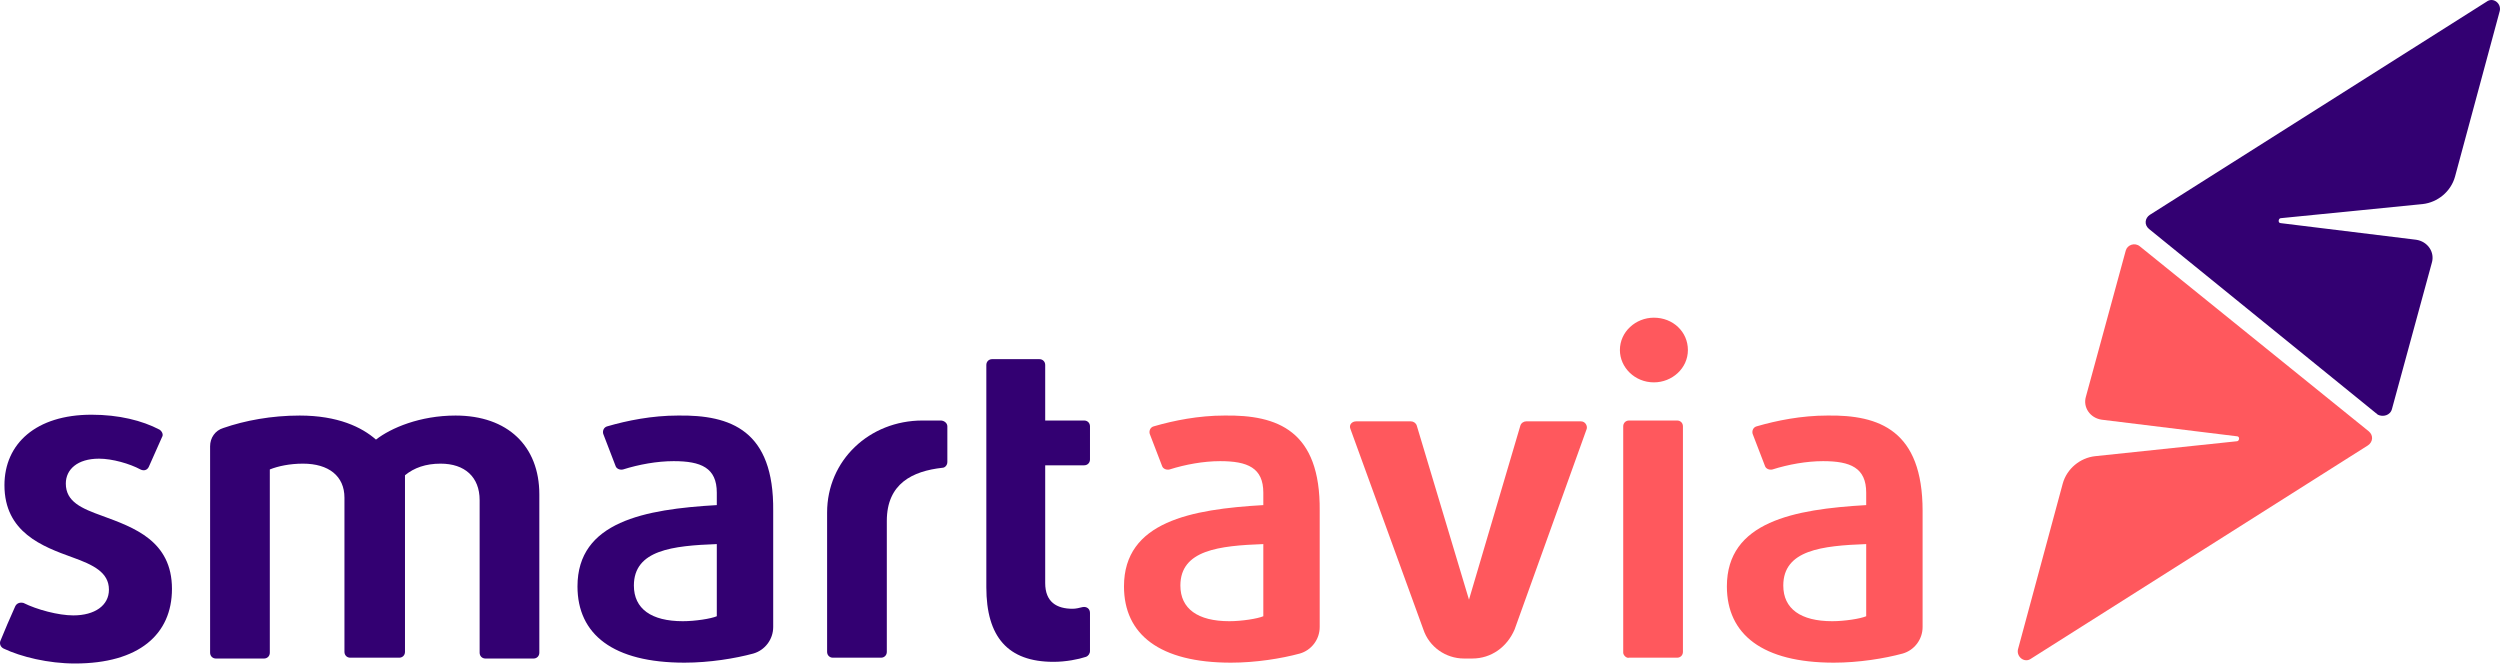
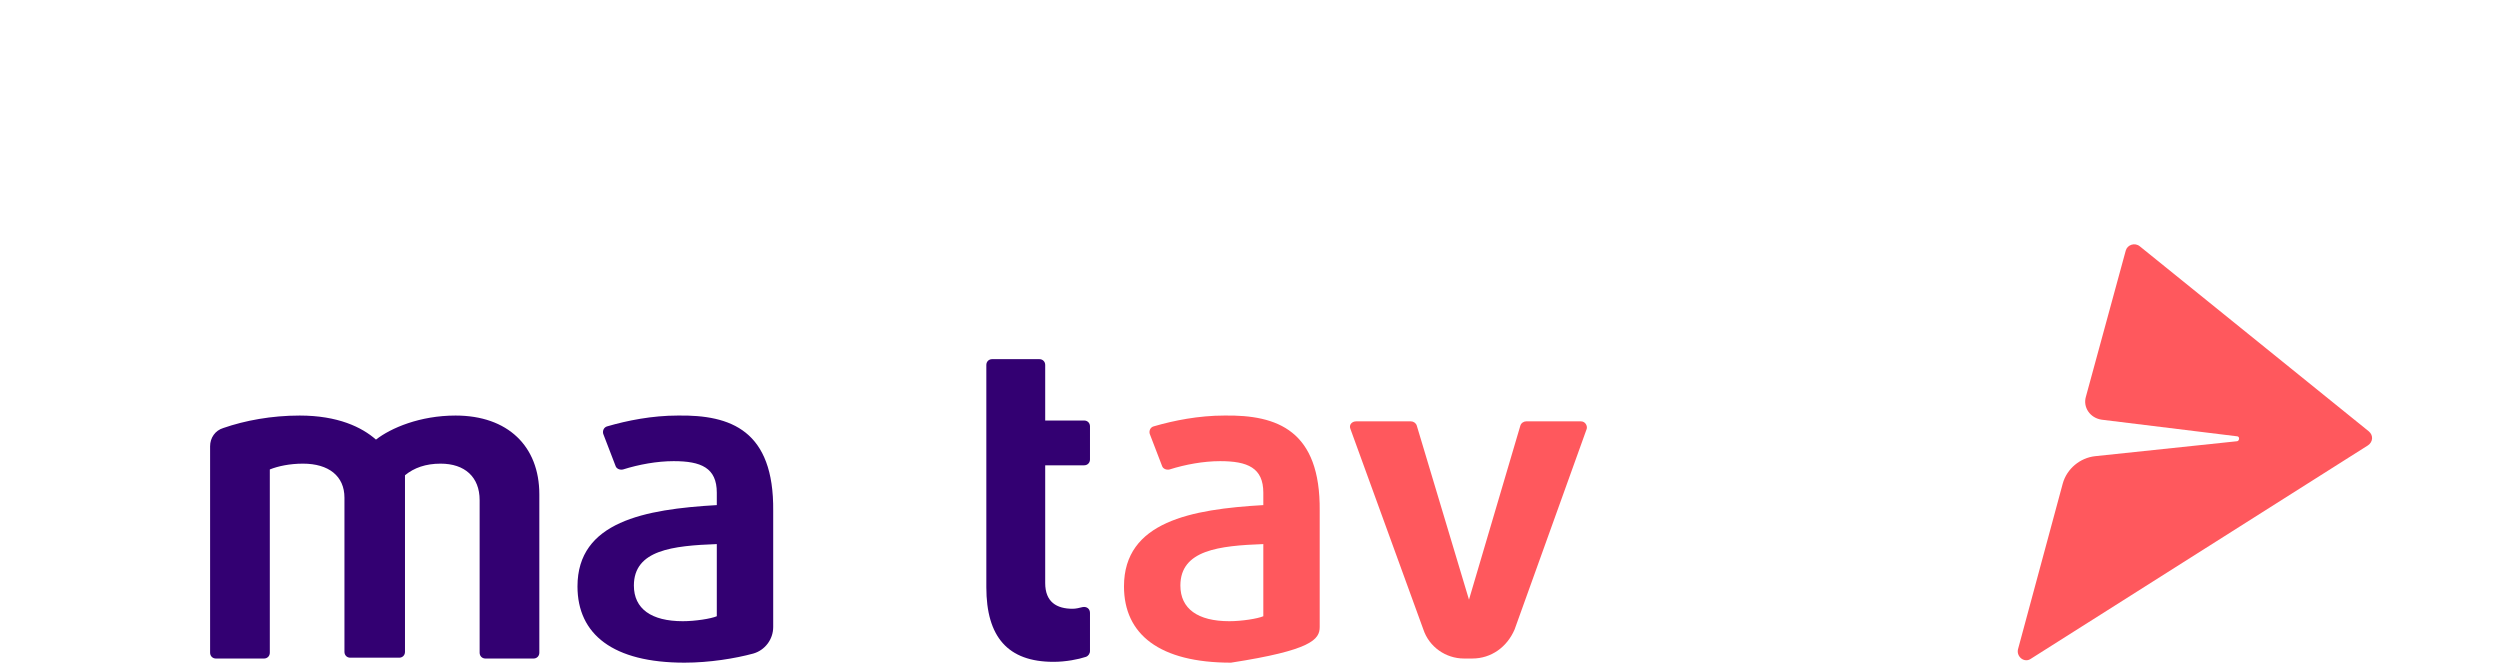
<svg xmlns="http://www.w3.org/2000/svg" width="150" height="40" viewBox="0 0 150 40" fill="none">
-   <path d="M4.496 39.81C2.904 39.81 1.262 39.412 0.217 38.914C0.018 38.815 -0.032 38.616 0.018 38.467C0.217 37.969 0.665 36.924 0.914 36.377C1.013 36.178 1.212 36.128 1.411 36.178C2.207 36.576 3.501 36.924 4.397 36.924C5.69 36.924 6.536 36.327 6.536 35.382C6.536 34.337 5.591 33.889 4.347 33.441C2.556 32.794 0.267 31.948 0.267 29.112C0.267 26.624 2.158 24.883 5.491 24.883C7.133 24.883 8.526 25.231 9.571 25.778C9.721 25.878 9.82 26.077 9.721 26.226C9.522 26.674 9.124 27.57 8.925 28.017C8.825 28.217 8.626 28.266 8.427 28.167C7.78 27.819 6.735 27.52 5.939 27.52C4.645 27.52 3.949 28.167 3.949 29.013C3.949 30.107 4.894 30.505 6.138 30.953C8.029 31.65 10.318 32.446 10.318 35.332C10.318 38.069 8.327 39.81 4.496 39.81Z" fill="#330072" />
  <path d="M29.126 39.512C28.927 39.512 28.778 39.362 28.778 39.163V30.008C28.778 28.615 27.882 27.819 26.439 27.819C25.543 27.819 24.847 28.067 24.299 28.515V39.114C24.299 39.312 24.15 39.462 23.951 39.462H21.015C20.816 39.462 20.667 39.312 20.667 39.114V29.859C20.667 28.565 19.722 27.819 18.179 27.819C17.383 27.819 16.687 27.968 16.189 28.167V39.163C16.189 39.362 16.04 39.512 15.841 39.512H12.955C12.756 39.512 12.606 39.362 12.606 39.163V26.774C12.606 26.276 12.905 25.828 13.403 25.679C14.696 25.231 16.288 24.933 17.98 24.933C20.269 24.933 21.712 25.629 22.558 26.376C23.454 25.679 25.195 24.933 27.335 24.933C30.469 24.933 32.36 26.774 32.36 29.66V39.163C32.36 39.362 32.211 39.512 32.012 39.512H29.126Z" fill="#330072" />
  <path d="M88.338 39.511H87.84C86.745 39.511 85.75 38.815 85.402 37.77L81.023 25.729C80.924 25.48 81.123 25.281 81.371 25.281H84.656C84.805 25.281 84.954 25.38 85.004 25.529L88.139 35.979L91.224 25.529C91.273 25.38 91.423 25.281 91.572 25.281H94.856C95.105 25.281 95.254 25.53 95.204 25.729L90.875 37.77C90.427 38.815 89.482 39.511 88.338 39.511Z" fill="#FF585D" />
-   <path d="M99.234 22.942C98.09 22.942 97.194 22.047 97.194 21.002C97.194 19.907 98.14 19.061 99.234 19.061C100.379 19.061 101.274 19.907 101.274 21.002C101.274 22.096 100.329 22.942 99.234 22.942ZM97.393 39.163V25.579C97.393 25.38 97.543 25.231 97.742 25.231H100.628C100.827 25.231 100.976 25.38 100.976 25.579V39.113C100.976 39.312 100.827 39.462 100.628 39.462H97.742C97.592 39.511 97.393 39.312 97.393 39.163Z" fill="#FF585D" />
  <path d="M40.67 24.933C39.127 24.933 37.635 25.231 36.44 25.579C36.241 25.629 36.142 25.828 36.192 26.027L36.938 27.968C36.988 28.117 37.187 28.216 37.386 28.167C38.331 27.868 39.426 27.669 40.421 27.669C42.063 27.669 43.008 28.067 43.008 29.56V30.306C38.679 30.555 34.649 31.301 34.649 35.182C34.649 38.069 36.789 39.76 41.068 39.76C42.561 39.76 44.103 39.511 45.198 39.213C45.894 39.014 46.392 38.367 46.392 37.621V30.655C46.442 25.828 43.854 24.883 40.67 24.933ZM43.008 36.974C42.66 37.123 41.715 37.272 40.968 37.272C39.078 37.272 38.033 36.526 38.033 35.133C38.033 32.993 40.371 32.744 43.008 32.645V36.974Z" fill="#330072" />
-   <path d="M73.46 24.933C71.918 24.933 70.425 25.231 69.231 25.579C69.032 25.629 68.932 25.828 68.982 26.027L69.728 27.968C69.778 28.117 69.977 28.216 70.176 28.167C71.121 27.868 72.216 27.669 73.211 27.669C74.853 27.669 75.799 28.067 75.799 29.56V30.306C71.47 30.555 67.439 31.301 67.439 35.182C67.439 38.069 69.579 39.76 73.858 39.76C75.351 39.76 76.893 39.511 77.988 39.213C78.685 39.014 79.182 38.367 79.182 37.621V30.655C79.232 25.828 76.645 24.883 73.46 24.933ZM75.799 36.974C75.45 37.123 74.505 37.272 73.759 37.272C71.868 37.272 70.823 36.526 70.823 35.133C70.823 32.993 73.162 32.744 75.799 32.645V36.974Z" fill="#FF585D" />
-   <path d="M109.634 24.933C108.091 24.933 106.598 25.231 105.404 25.579C105.205 25.629 105.106 25.828 105.156 26.027L105.902 27.968C105.952 28.117 106.151 28.216 106.35 28.167C107.295 27.868 108.39 27.669 109.385 27.669C111.027 27.669 111.972 28.067 111.972 29.56V30.306C107.643 30.555 103.613 31.301 103.613 35.182C103.613 38.069 105.753 39.76 110.032 39.76C111.524 39.76 113.067 39.511 114.162 39.213C114.858 39.014 115.356 38.367 115.356 37.621V30.655C115.356 25.828 112.768 24.883 109.634 24.933ZM111.972 36.974C111.624 37.123 110.679 37.272 109.932 37.272C108.041 37.272 106.997 36.526 106.997 35.133C106.997 32.993 109.335 32.744 111.972 32.645V36.974Z" fill="#FF585D" />
+   <path d="M73.46 24.933C71.918 24.933 70.425 25.231 69.231 25.579C69.032 25.629 68.932 25.828 68.982 26.027L69.728 27.968C69.778 28.117 69.977 28.216 70.176 28.167C71.121 27.868 72.216 27.669 73.211 27.669C74.853 27.669 75.799 28.067 75.799 29.56V30.306C71.47 30.555 67.439 31.301 67.439 35.182C67.439 38.069 69.579 39.76 73.858 39.76C78.685 39.014 79.182 38.367 79.182 37.621V30.655C79.232 25.828 76.645 24.883 73.46 24.933ZM75.799 36.974C75.45 37.123 74.505 37.272 73.759 37.272C71.868 37.272 70.823 36.526 70.823 35.133C70.823 32.993 73.162 32.744 75.799 32.645V36.974Z" fill="#FF585D" />
  <path d="M65.051 27.918C65.25 27.918 65.399 27.768 65.399 27.57V25.579C65.399 25.38 65.25 25.231 65.051 25.231H62.712V21.897C62.712 21.698 62.563 21.549 62.364 21.549H59.528C59.329 21.549 59.18 21.698 59.18 21.897V35.232C59.18 38.218 60.473 39.71 63.21 39.71C63.956 39.71 64.703 39.561 65.151 39.412C65.3 39.362 65.399 39.213 65.399 39.063V36.775C65.399 36.526 65.2 36.377 64.952 36.426C64.752 36.476 64.553 36.526 64.355 36.526C63.409 36.526 62.712 36.128 62.712 34.983V27.918H65.051Z" fill="#330072" />
-   <path d="M56.841 25.579C56.841 25.38 56.642 25.231 56.443 25.231C56.194 25.231 55.348 25.231 55.348 25.231C52.164 25.231 49.626 27.619 49.626 30.754V39.113C49.626 39.312 49.775 39.462 49.974 39.462H52.86C53.059 39.462 53.209 39.312 53.209 39.113V31.252C53.209 29.012 54.751 28.266 56.542 28.067C56.691 28.067 56.841 27.918 56.841 27.719V25.579Z" fill="#330072" />
  <path d="M127.546 15.031L125.158 23.788C124.959 24.435 125.407 25.082 126.103 25.182L134.214 26.177C134.413 26.177 134.363 26.475 134.214 26.475L125.705 27.371C124.81 27.47 124.014 28.117 123.765 29.013L121.078 38.964C120.978 39.412 121.476 39.81 121.874 39.512L142.075 26.724C142.374 26.525 142.424 26.127 142.125 25.878L128.392 14.782C128.094 14.533 127.646 14.683 127.546 15.031Z" fill="#FF585D" />
-   <path d="M143.519 24.535L145.907 15.777C146.106 15.13 145.658 14.483 144.962 14.384L136.851 13.389C136.652 13.389 136.702 13.09 136.851 13.09L145.36 12.244C146.255 12.145 147.051 11.498 147.3 10.602L149.987 0.651C150.087 0.203 149.589 -0.195 149.191 0.104L128.989 12.891C128.691 13.09 128.641 13.488 128.94 13.737L142.673 24.883C142.971 25.032 143.419 24.933 143.519 24.535Z" fill="#330072" />
</svg>